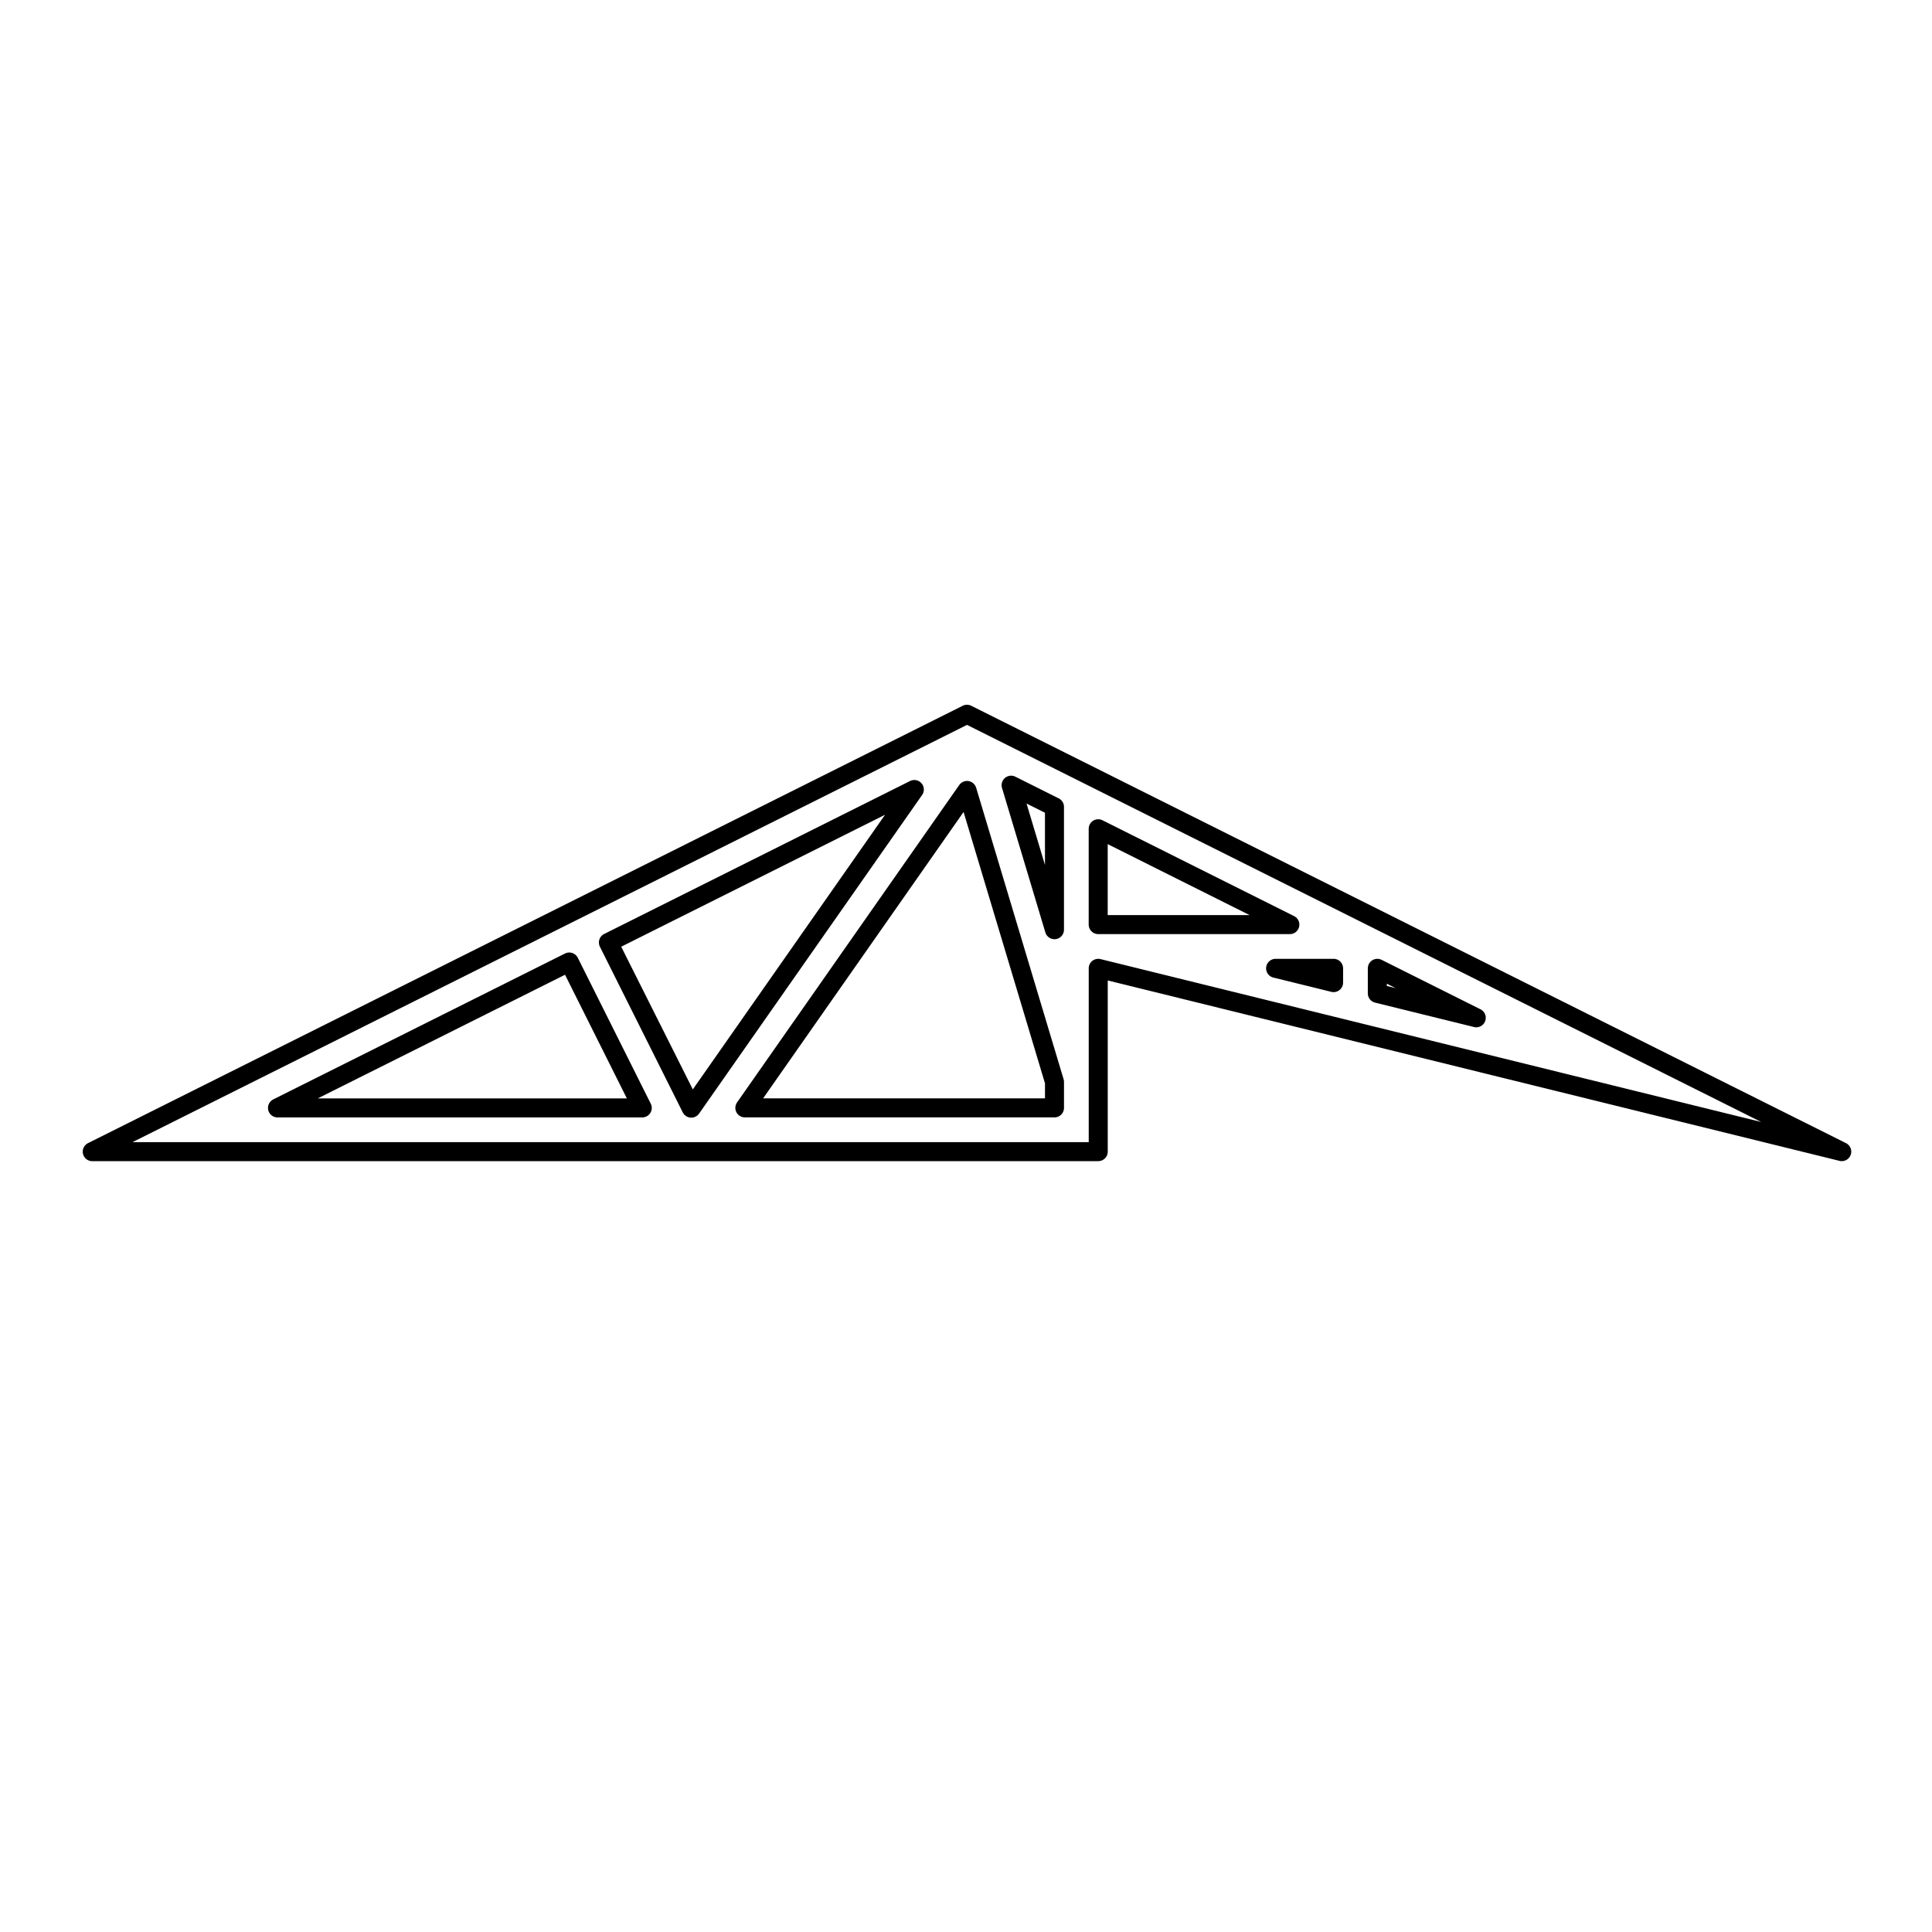
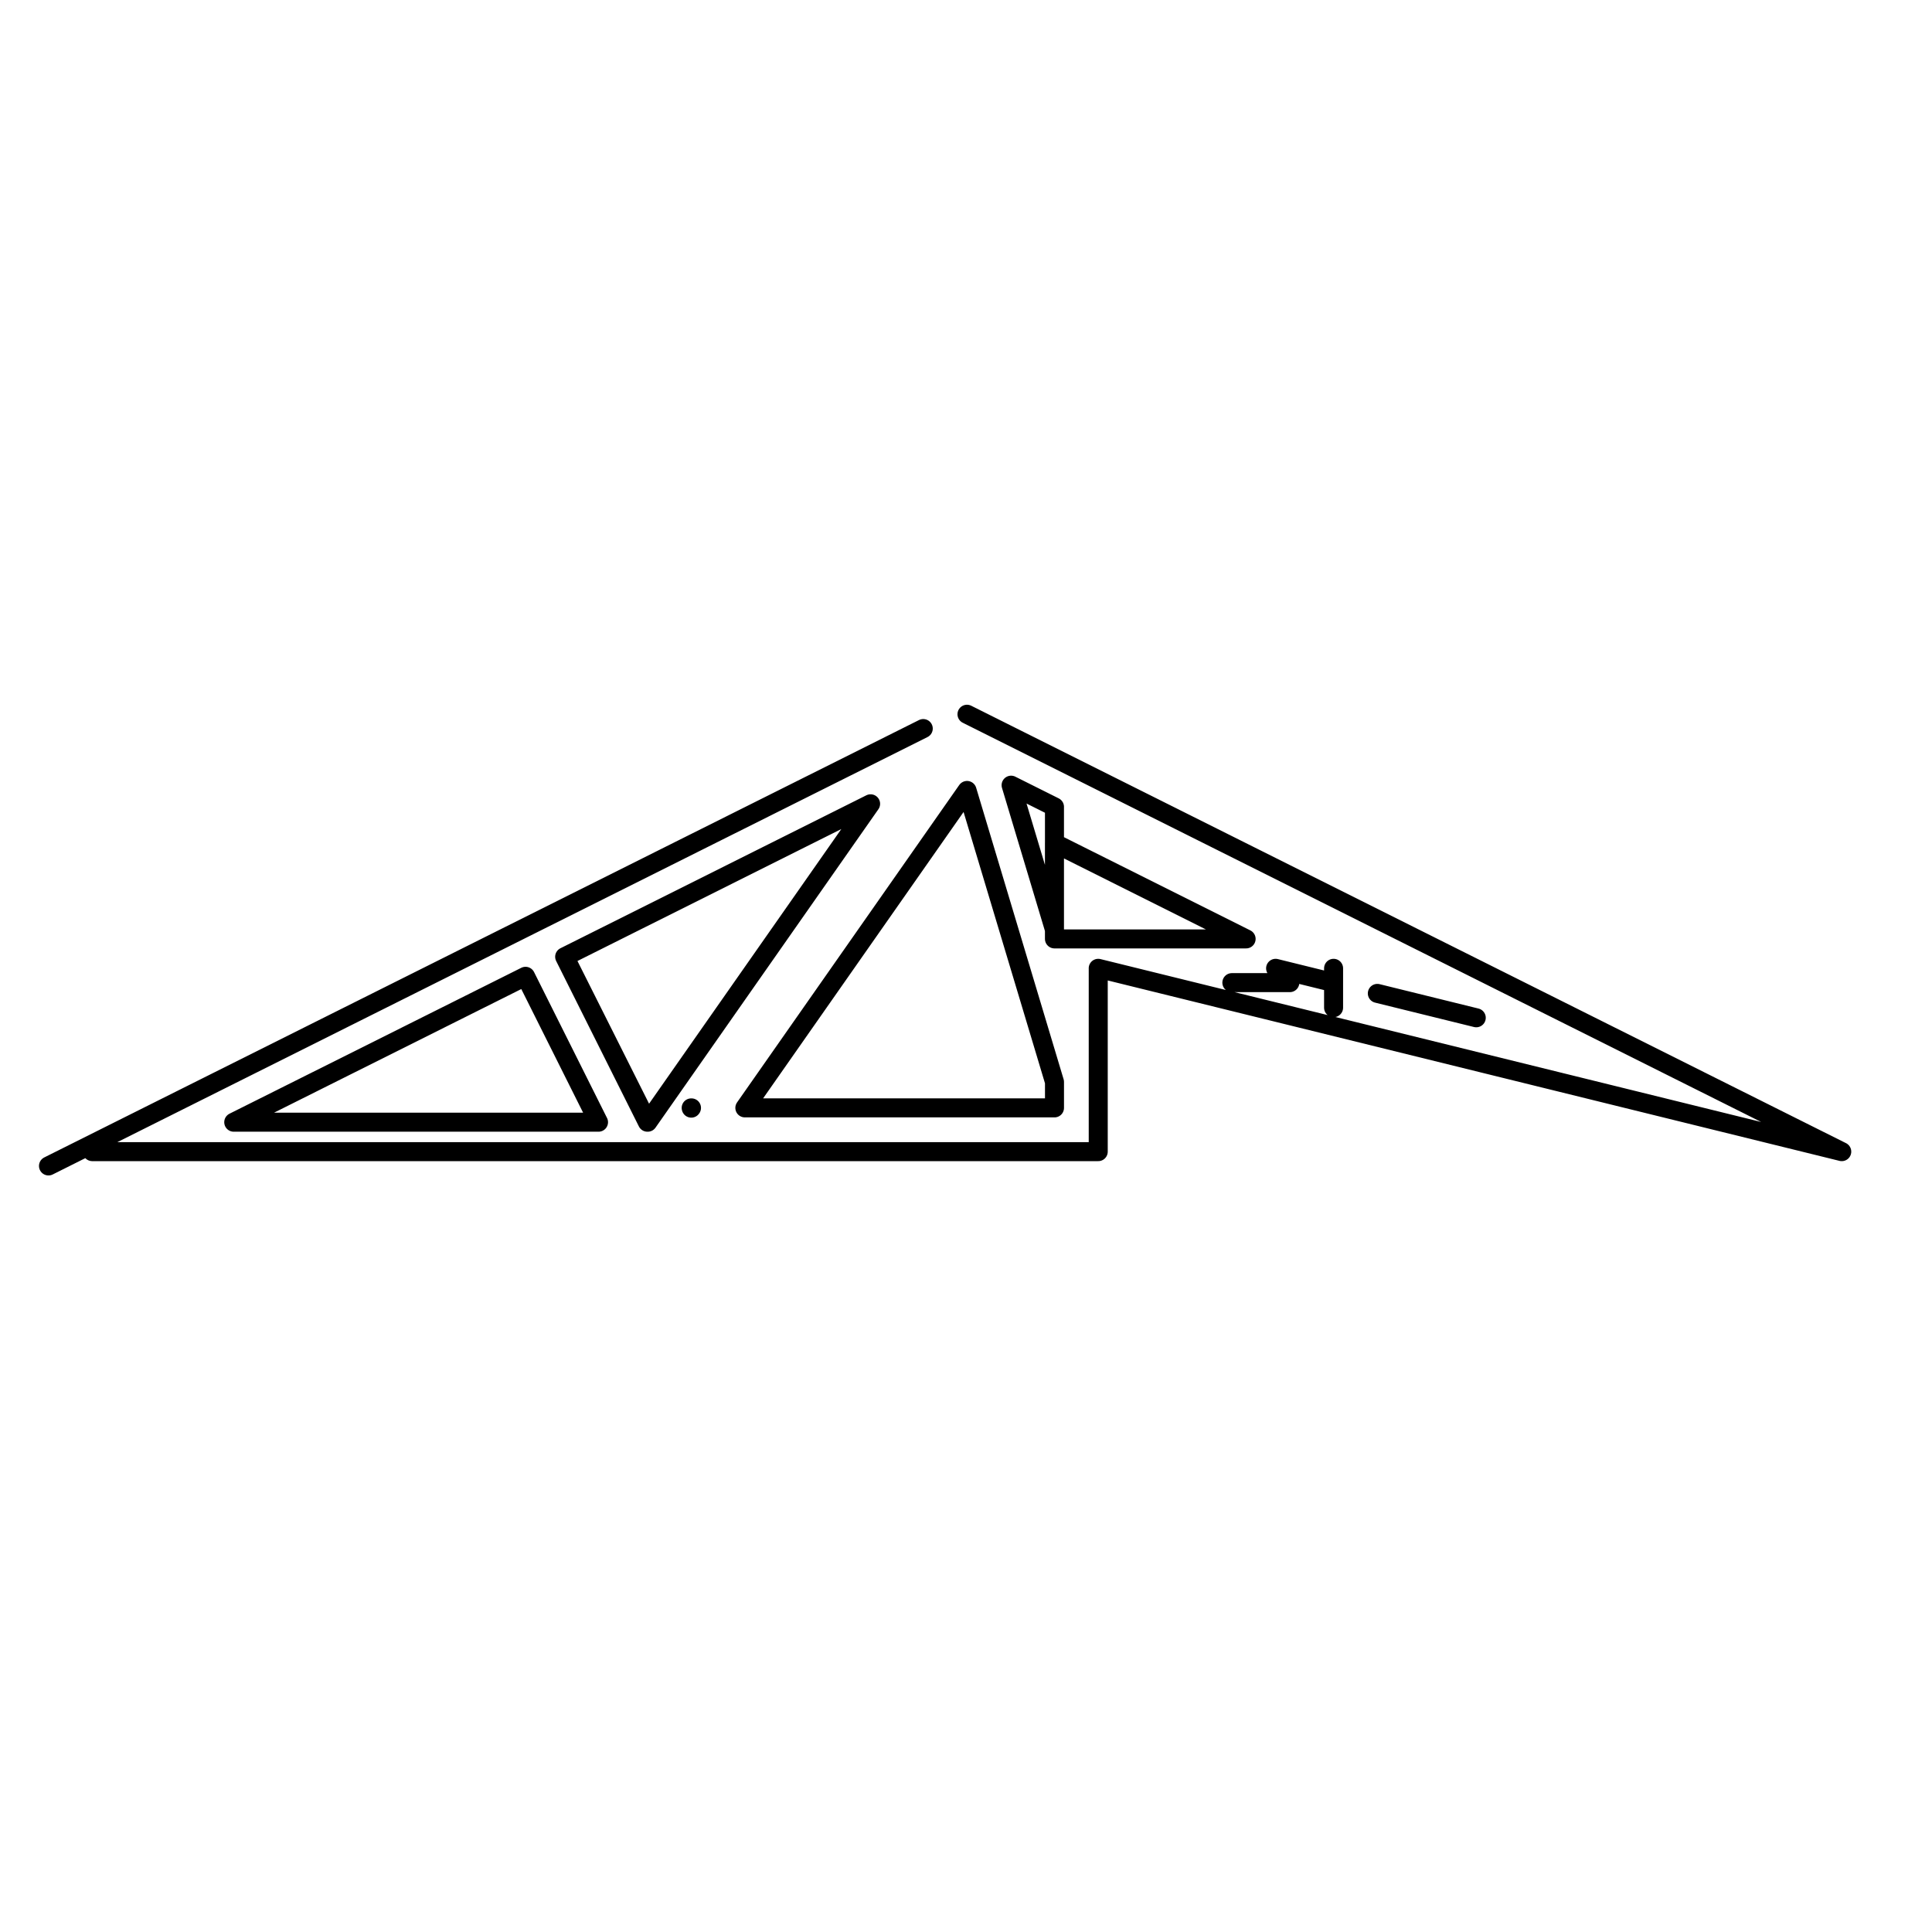
<svg xmlns="http://www.w3.org/2000/svg" width="800px" height="800px" version="1.1" viewBox="144 144 512 512">
-   <path transform="matrix(5.038 0 0 5.038 148.09 148.09)" d="m35.546 57.466h0.016m-0.016 0 0.006 0.013m21.406 2.288v-9.643m-2.301 7.342v-1.365m0-14.469-2.281-1.14m-48.335 19.275h52.917m-2.301-3.667-4.6-15.332m-11.688 16.697h16.288m-16.288 0 11.688-16.697m4.599 7.325v-6.461m0 6.461-2.281-7.602m4.582 9.633 39.112 9.643m-60.509-2.301-0.01 0.013m33.788-7.355v0.752m2.301 0.567 5.204 1.283m-26.789-15.967 46.014 23.008m-29.78-9.643 3.05 0.752m7.505 1.851-5.204-2.603m0 0v1.319m-14.683-3.619v-5.042m9.332 7.343h3.05m-38.146-1.361 4.352 8.703m-21.759 0 15.349-7.675m0 0 3.838 7.675m-1.779-8.703 16.091-8.046m-11.723 16.749 11.724-16.749m2.77-3.958-46.015 23.008m62.998-11.943-10.081-5.042m0 5.042h10.081m-31.477 9.642-4.367-8.703m1.779 8.703h-19.187" fill="none" stroke="#000000" stroke-linecap="round" stroke-linejoin="round" stroke-miterlimit="10" />
+   <path transform="matrix(5.038 0 0 5.038 148.09 148.09)" d="m35.546 57.466h0.016m-0.016 0 0.006 0.013m21.406 2.288v-9.643m-2.301 7.342v-1.365m0-14.469-2.281-1.14m-48.335 19.275h52.917m-2.301-3.667-4.6-15.332m-11.688 16.697h16.288m-16.288 0 11.688-16.697m4.599 7.325v-6.461m0 6.461-2.281-7.602m4.582 9.633 39.112 9.643m-60.509-2.301-0.01 0.013m33.788-7.355v0.752m2.301 0.567 5.204 1.283m-26.789-15.967 46.014 23.008m-29.78-9.643 3.05 0.752m0 0v1.319m-14.683-3.619v-5.042m9.332 7.343h3.05m-38.146-1.361 4.352 8.703m-21.759 0 15.349-7.675m0 0 3.838 7.675m-1.779-8.703 16.091-8.046m-11.723 16.749 11.724-16.749m2.77-3.958-46.015 23.008m62.998-11.943-10.081-5.042m0 5.042h10.081m-31.477 9.642-4.367-8.703m1.779 8.703h-19.187" fill="none" stroke="#000000" stroke-linecap="round" stroke-linejoin="round" stroke-miterlimit="10" />
</svg>